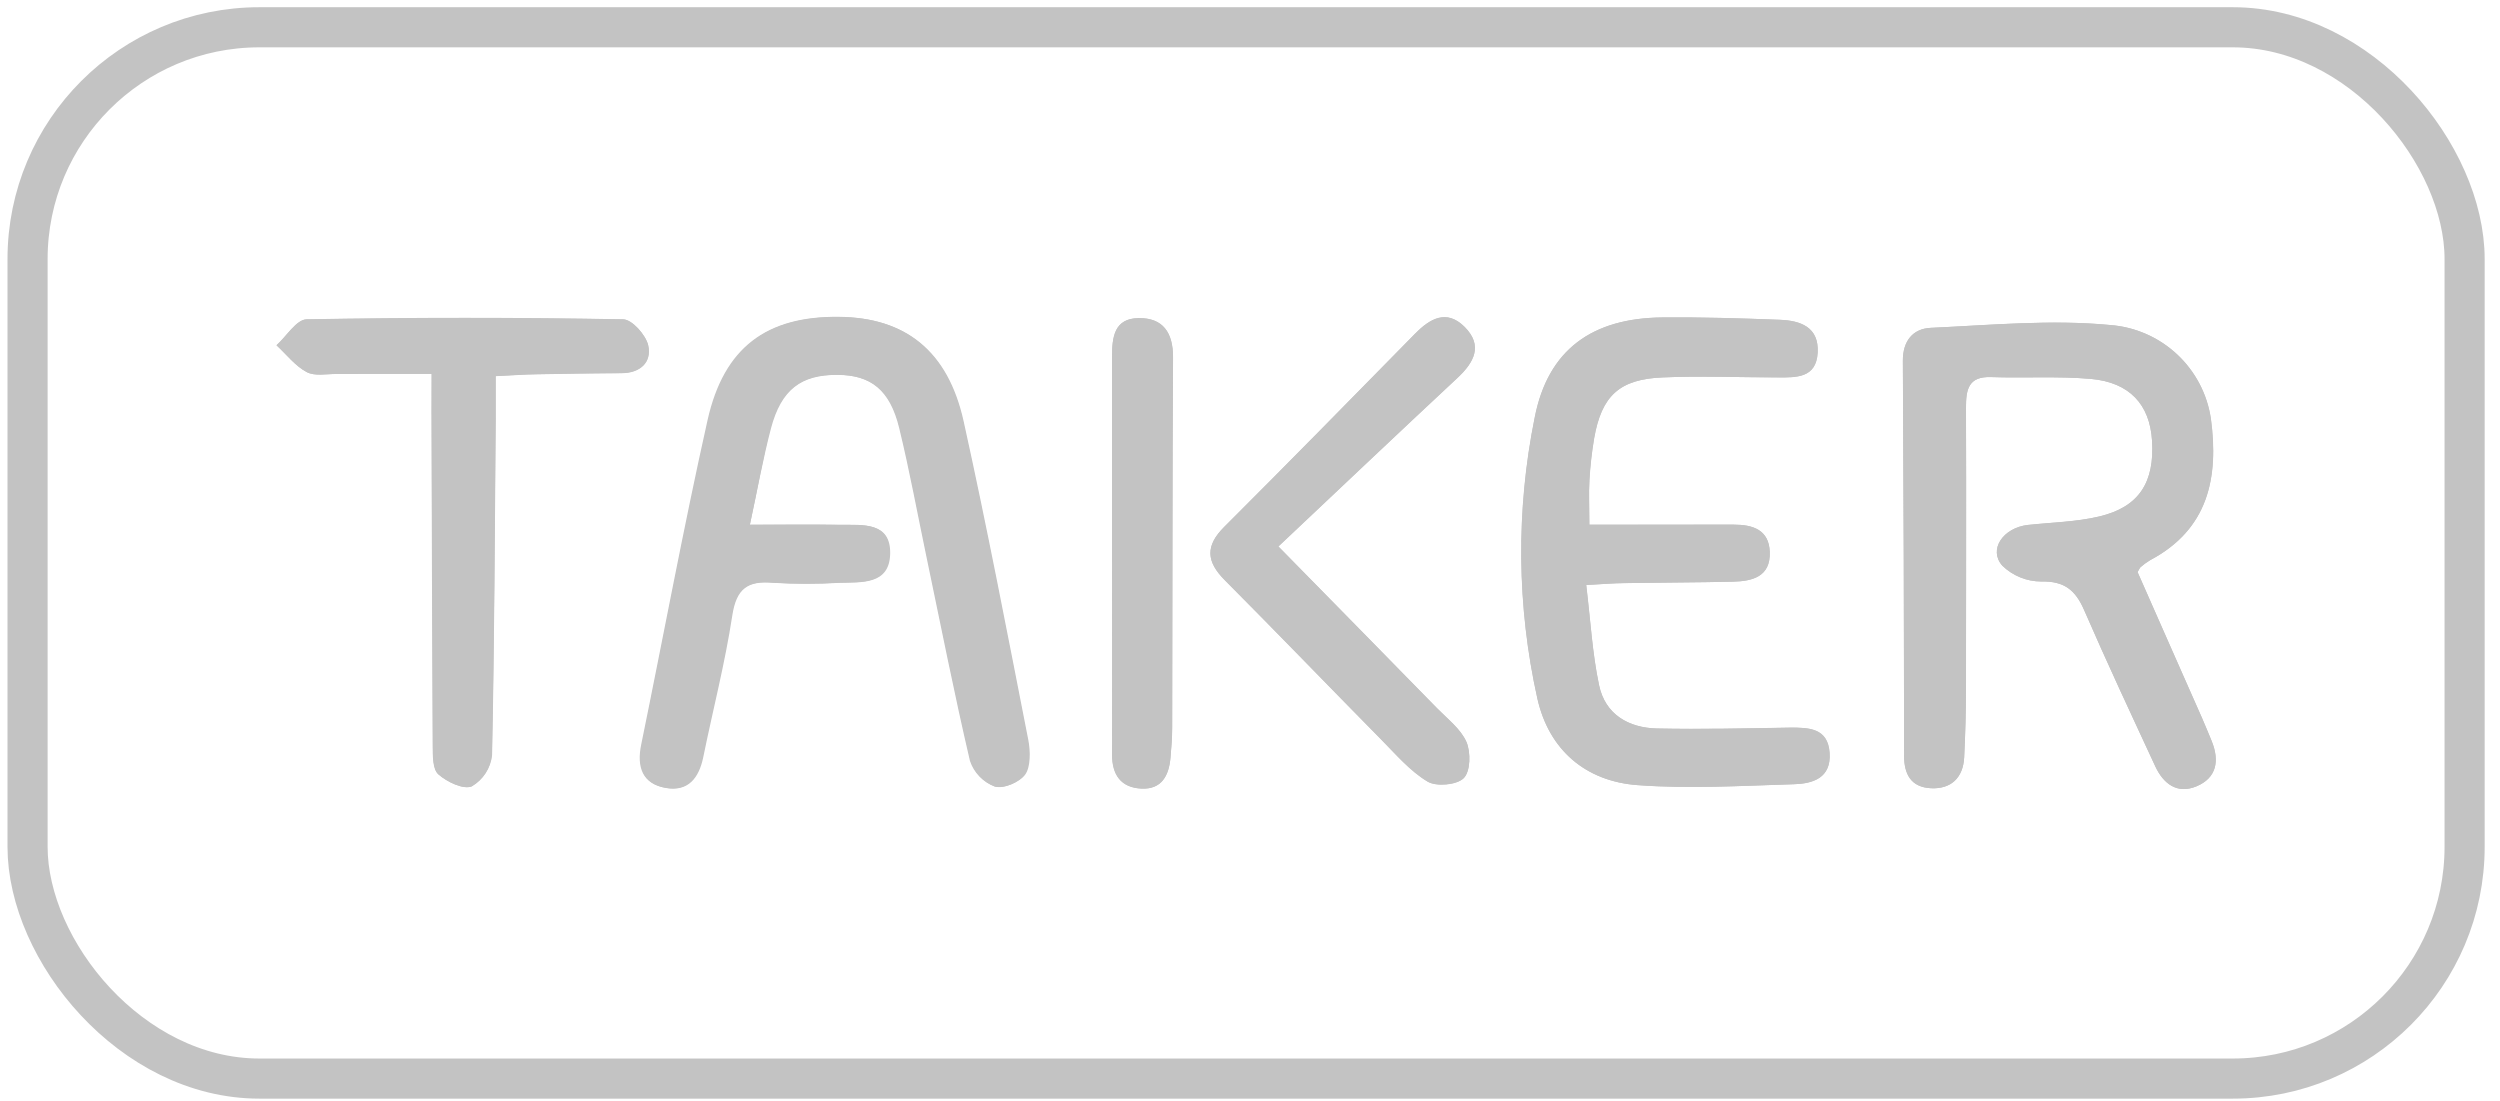
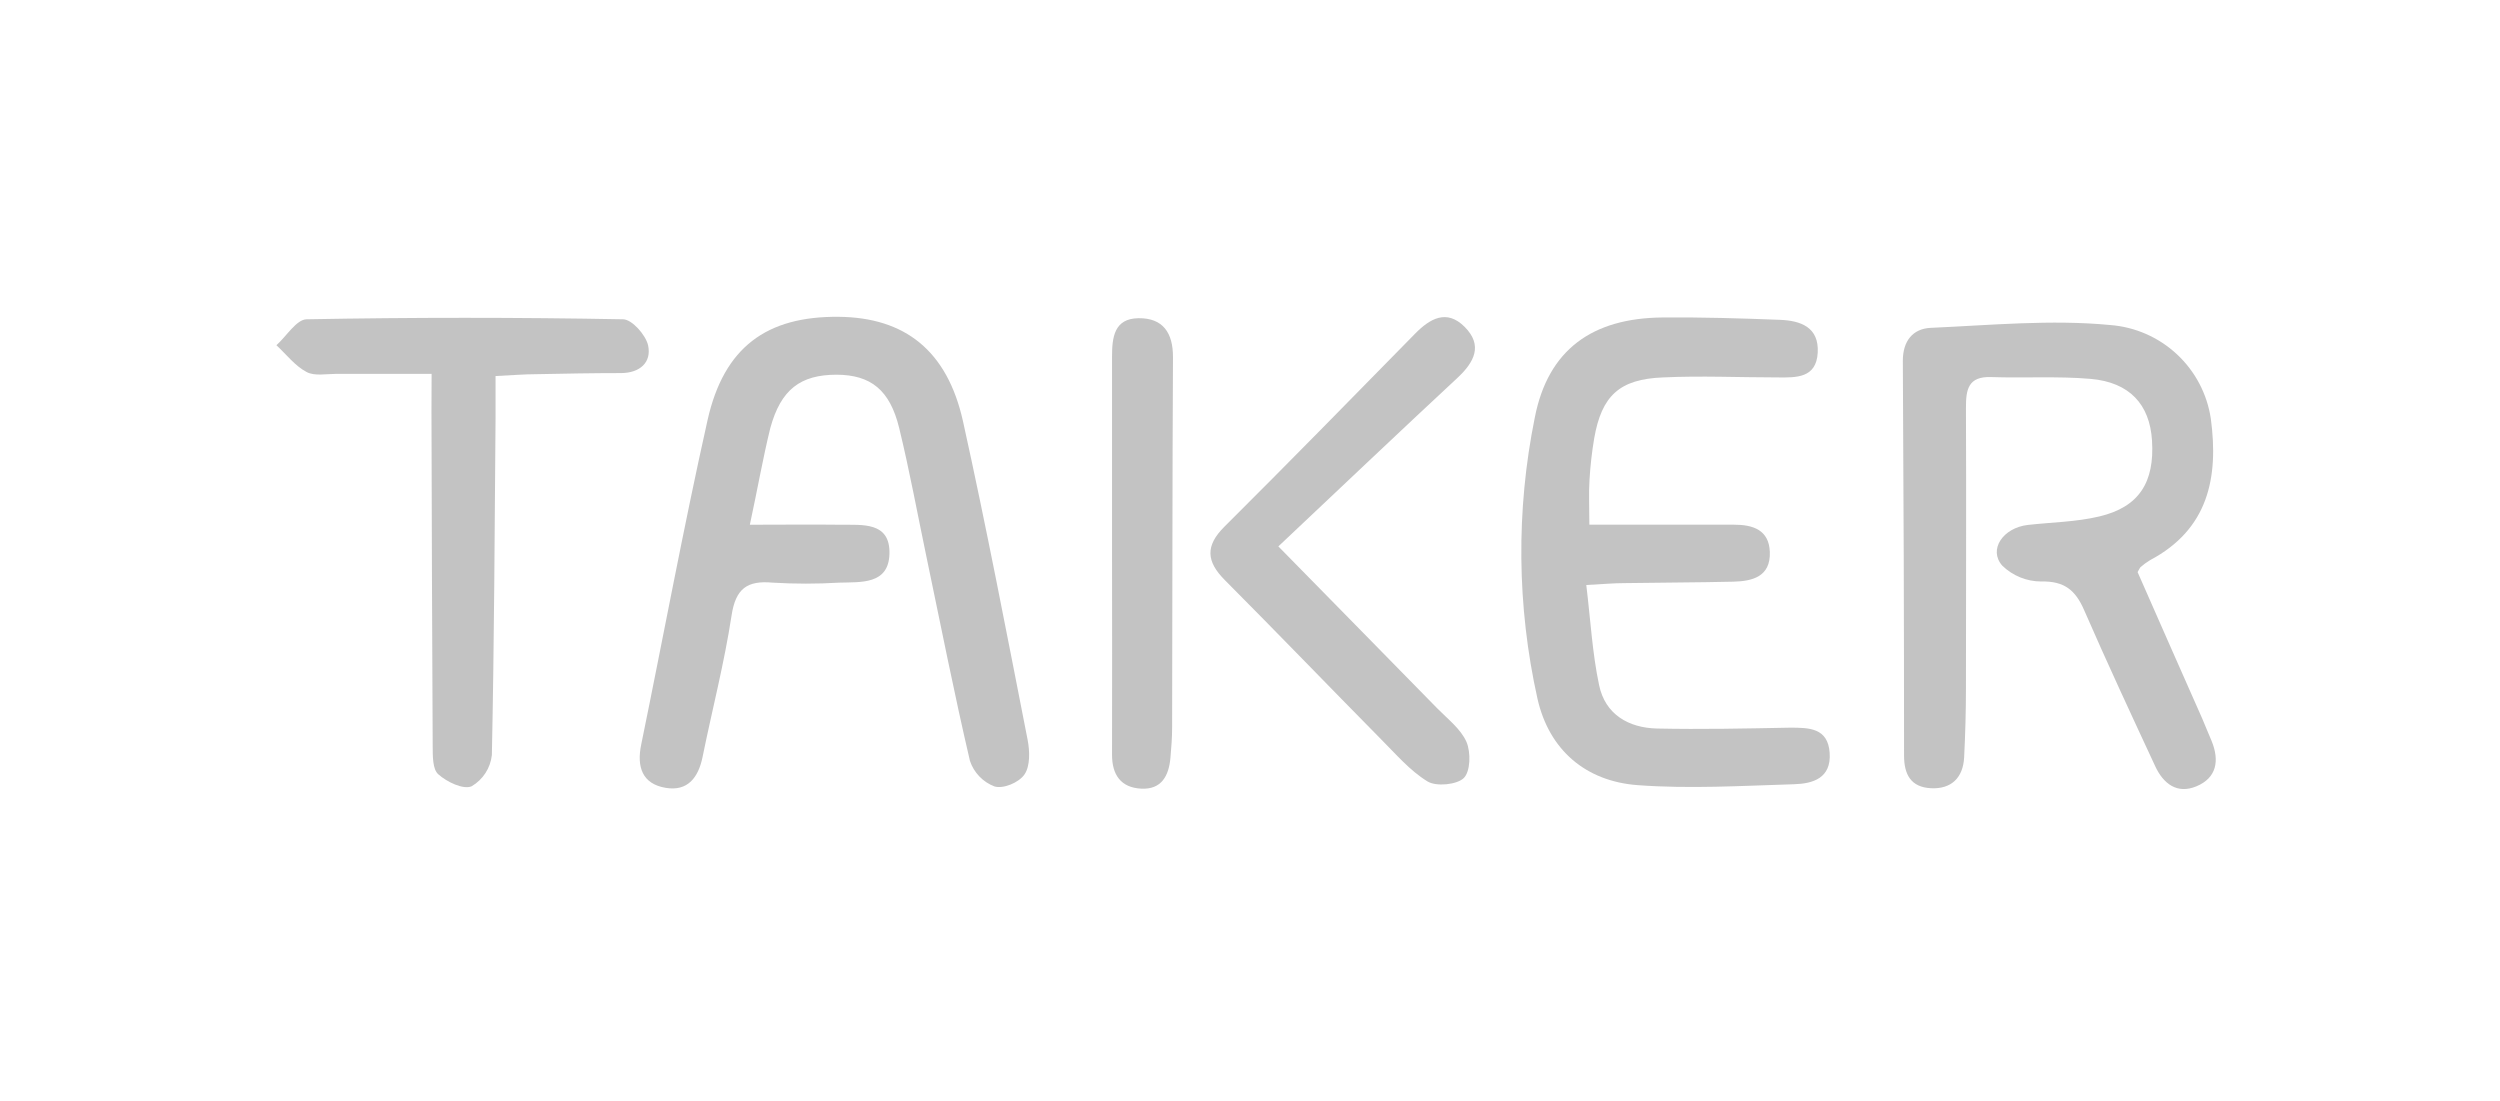
<svg xmlns="http://www.w3.org/2000/svg" width="134" height="59" viewBox="0 0 134 59" fill="none">
-   <path d="M114.572 30.664C114.675 30.49 114.695 30.432 114.733 30.402C114.894 30.262 115.068 30.135 115.251 30.024C118.368 28.373 118.931 25.602 118.507 22.448C118.311 21.122 117.67 19.902 116.689 18.988C115.707 18.075 114.444 17.522 113.107 17.421C109.934 17.117 106.694 17.421 103.486 17.573C102.535 17.619 101.989 18.271 101.995 19.335C102.034 26.388 102.056 33.44 102.06 40.491C102.06 41.519 102.468 42.201 103.506 42.249C104.544 42.298 105.226 41.693 105.281 40.594C105.342 39.359 105.375 38.118 105.378 36.883C105.378 31.877 105.394 26.863 105.378 21.863C105.378 20.893 105.491 20.166 106.733 20.211C108.508 20.272 110.29 20.156 112.059 20.308C114.145 20.489 115.231 21.688 115.351 23.615C115.493 25.855 114.656 27.17 112.534 27.681C111.289 27.978 109.98 28.004 108.699 28.137C107.367 28.289 106.565 29.459 107.325 30.319C107.883 30.862 108.631 31.167 109.411 31.169C110.643 31.14 111.244 31.624 111.71 32.697C112.929 35.51 114.232 38.286 115.522 41.069C115.956 42.003 116.69 42.579 117.728 42.149C118.824 41.693 118.973 40.765 118.546 39.718C118.384 39.321 118.223 38.923 118.048 38.529C116.881 35.881 115.704 33.234 114.572 30.664ZM40.194 28.127C40.611 26.188 40.902 24.571 41.326 22.955C41.876 20.883 42.943 20.082 44.883 20.095C46.707 20.095 47.735 20.906 48.233 22.952C48.793 25.25 49.22 27.584 49.705 29.901C50.465 33.535 51.183 37.181 52.027 40.794C52.131 41.105 52.302 41.388 52.528 41.625C52.755 41.861 53.031 42.044 53.336 42.162C53.795 42.294 54.662 41.923 54.953 41.515C55.244 41.108 55.234 40.264 55.118 39.666C53.999 33.965 52.906 28.253 51.651 22.58C50.814 18.805 48.534 17.024 44.987 16.991C41.129 16.956 38.842 18.608 37.963 22.529C36.669 28.302 35.58 34.123 34.406 39.922C34.16 41.111 34.457 42.029 35.722 42.239C36.896 42.437 37.468 41.69 37.694 40.588C38.209 38.057 38.862 35.548 39.25 32.998C39.47 31.55 40.078 31.114 41.455 31.24C42.64 31.311 43.828 31.311 45.013 31.24C46.183 31.204 47.671 31.353 47.713 29.691C47.755 27.959 46.251 28.153 45.08 28.137C43.489 28.108 41.947 28.127 40.188 28.127L40.194 28.127ZM85.189 28.127C85.189 27.125 85.157 26.43 85.189 25.735C85.231 24.983 85.316 24.234 85.442 23.492C85.839 21.229 86.787 20.318 89.128 20.227C91.172 20.146 93.219 20.227 95.272 20.227C96.272 20.227 97.345 20.269 97.423 18.902C97.5 17.535 96.508 17.182 95.398 17.14C93.3 17.059 91.195 16.995 89.096 17.014C85.364 17.05 82.971 18.718 82.256 22.383C81.249 27.36 81.298 32.493 82.402 37.449C83.026 40.203 84.989 41.877 87.77 42.081C90.551 42.285 93.358 42.117 96.152 42.032C97.164 42.003 98.154 41.68 98.063 40.355C97.973 39.03 96.947 38.988 95.929 39.001C93.562 39.033 91.191 39.098 88.814 39.046C87.282 39.014 86.03 38.286 85.704 36.715C85.344 35.009 85.248 33.25 85.018 31.353C85.907 31.308 86.486 31.259 87.065 31.253C89.005 31.22 90.945 31.22 92.886 31.175C93.927 31.152 94.9 30.907 94.855 29.585C94.813 28.395 93.95 28.12 92.931 28.12C92.339 28.12 91.744 28.12 91.153 28.12L85.189 28.127ZM23.139 20.046L23.139 22.079C23.158 28.056 23.168 34.039 23.204 40.006C23.204 40.523 23.204 41.237 23.501 41.506C23.967 41.91 24.843 42.33 25.29 42.152C25.589 41.977 25.843 41.735 26.032 41.444C26.22 41.153 26.338 40.822 26.376 40.478C26.502 34.453 26.525 28.424 26.573 22.396C26.573 21.704 26.573 21.016 26.573 20.162C27.417 20.124 28.103 20.075 28.785 20.062C30.295 20.033 31.802 20.017 33.313 20.004C34.312 20.004 34.949 19.429 34.748 18.514C34.622 17.958 33.882 17.127 33.406 17.121C27.754 17.028 22.1 17.028 16.445 17.121C15.895 17.121 15.362 18.026 14.828 18.511C15.362 19.002 15.831 19.613 16.445 19.946C16.869 20.175 17.499 20.043 18.036 20.046C19.679 20.043 21.331 20.04 23.133 20.04L23.139 20.046ZM68.522 29.294C71.84 26.165 74.964 23.204 78.111 20.266C79.016 19.422 79.501 18.52 78.492 17.518C77.522 16.568 76.646 17.079 75.847 17.89C72.448 21.346 69.056 24.807 65.628 28.234C64.587 29.268 64.658 30.105 65.651 31.104C68.461 33.926 71.222 36.796 74.02 39.631C74.812 40.436 75.569 41.331 76.513 41.894C76.988 42.181 78.088 42.084 78.453 41.712C78.819 41.341 78.838 40.326 78.599 39.773C78.292 39.075 77.583 38.538 77.021 37.963C74.356 35.228 71.682 32.513 68.516 29.287L68.522 29.294ZM59.61 29.617C59.61 33.221 59.61 36.822 59.61 40.426C59.61 41.525 60.079 42.207 61.175 42.262C62.271 42.317 62.656 41.561 62.74 40.601C62.789 40.067 62.831 39.528 62.831 38.984C62.847 32.371 62.831 25.758 62.876 19.144C62.876 17.832 62.343 17.027 61.03 17.047C59.717 17.066 59.607 18.078 59.61 19.125C59.613 22.632 59.603 26.126 59.603 29.62L59.61 29.617Z" fill="#C3C3C3" />
  <path d="M114.575 30.664C115.707 33.25 116.877 35.881 118.045 38.528C118.216 38.923 118.368 39.32 118.543 39.718C118.97 40.765 118.821 41.693 117.725 42.148C116.687 42.578 115.953 42.003 115.519 41.069C114.226 38.286 112.932 35.509 111.707 32.697C111.241 31.624 110.639 31.139 109.407 31.168C108.628 31.167 107.88 30.862 107.321 30.318C106.562 29.458 107.364 28.288 108.696 28.136C109.989 27.991 111.283 27.978 112.531 27.68C114.653 27.176 115.49 25.854 115.348 23.614C115.228 21.675 114.142 20.489 112.056 20.308C110.29 20.156 108.499 20.272 106.73 20.211C105.488 20.165 105.372 20.883 105.375 21.862C105.397 26.869 105.375 31.883 105.375 36.883C105.375 38.118 105.339 39.359 105.278 40.594C105.223 41.693 104.582 42.304 103.502 42.249C102.422 42.194 102.057 41.518 102.057 40.49C102.057 33.442 102.035 26.39 101.992 19.335C101.992 18.271 102.532 17.618 103.483 17.573C106.691 17.431 109.931 17.117 113.104 17.421C114.44 17.523 115.703 18.076 116.683 18.989C117.664 19.902 118.305 21.122 118.501 22.447C118.924 25.602 118.362 28.372 115.244 30.024C115.061 30.135 114.888 30.261 114.727 30.402C114.698 30.431 114.678 30.489 114.575 30.664Z" fill="#C3C3C3" />
  <path d="M40.192 28.126C41.951 28.126 43.494 28.107 45.043 28.126C46.214 28.143 47.717 27.949 47.675 29.681C47.633 31.343 46.146 31.194 44.975 31.23C43.79 31.301 42.602 31.301 41.418 31.23C40.04 31.103 39.432 31.553 39.212 32.988C38.824 35.538 38.171 38.047 37.657 40.577C37.431 41.68 36.858 42.426 35.684 42.229C34.42 42.019 34.122 41.101 34.368 39.911C35.558 34.113 36.632 28.291 37.925 22.518C38.802 18.61 41.091 16.946 44.949 16.981C48.506 17.014 50.77 18.795 51.614 22.57C52.869 28.243 53.962 33.954 55.081 39.656C55.197 40.254 55.223 41.053 54.916 41.505C54.608 41.958 53.764 42.297 53.299 42.151C52.993 42.034 52.717 41.851 52.491 41.614C52.264 41.378 52.093 41.094 51.989 40.784C51.145 37.17 50.427 33.524 49.667 29.891C49.182 27.574 48.755 25.24 48.196 22.942C47.698 20.896 46.669 20.094 44.846 20.084C42.905 20.084 41.854 20.873 41.288 22.945C40.891 24.558 40.609 26.194 40.192 28.126Z" fill="#C3C3C3" />
  <path d="M85.19 28.123L91.16 28.123C91.752 28.123 92.347 28.123 92.939 28.123C93.957 28.123 94.82 28.398 94.863 29.587C94.908 30.91 93.934 31.155 92.893 31.178C90.953 31.223 89.013 31.223 87.072 31.255C86.493 31.255 85.915 31.31 85.025 31.356C85.255 33.253 85.349 35.011 85.711 36.718C86.034 38.289 87.289 39.016 88.822 39.049C91.189 39.1 93.559 39.049 95.936 39.003C96.955 39.003 97.98 39.003 98.07 40.358C98.161 41.712 97.171 42.006 96.159 42.035C93.365 42.119 90.555 42.291 87.777 42.084C84.999 41.877 83.033 40.206 82.409 37.452C81.305 32.495 81.256 27.363 82.264 22.386C82.978 18.72 85.371 17.052 89.103 17.017C91.205 16.997 93.307 17.062 95.406 17.143C96.515 17.185 97.508 17.537 97.43 18.905C97.353 20.272 96.279 20.24 95.28 20.23C93.233 20.23 91.186 20.133 89.135 20.23C86.794 20.32 85.847 21.219 85.449 23.494C85.323 24.237 85.239 24.986 85.197 25.738C85.151 26.423 85.19 27.121 85.19 28.123Z" fill="#C3C3C3" />
  <path d="M23.134 20.039C21.332 20.039 19.68 20.039 18.024 20.039C17.488 20.039 16.857 20.169 16.433 19.939C15.816 19.616 15.347 18.995 14.816 18.504C15.357 18.019 15.89 17.124 16.433 17.114C22.086 17.009 27.74 17.009 33.395 17.114C33.87 17.114 34.611 17.951 34.737 18.507C34.937 19.422 34.3 19.988 33.301 19.997C31.794 19.997 30.287 20.026 28.773 20.056C28.091 20.056 27.406 20.117 26.562 20.156C26.562 21.009 26.562 21.698 26.562 22.389C26.513 28.418 26.49 34.446 26.364 40.471C26.326 40.816 26.209 41.146 26.02 41.437C25.831 41.728 25.577 41.97 25.278 42.145C24.831 42.336 23.955 41.916 23.489 41.499C23.186 41.231 23.195 40.529 23.192 39.999C23.156 34.023 23.147 28.04 23.127 22.073L23.134 20.039Z" fill="#C3C3C3" />
  <path d="M68.52 29.287C71.686 32.519 74.36 35.228 77.025 37.956C77.587 38.531 78.296 39.068 78.603 39.766C78.842 40.322 78.819 41.353 78.457 41.705C78.095 42.058 76.986 42.174 76.517 41.886C75.573 41.311 74.816 40.416 74.024 39.624C71.226 36.789 68.465 33.919 65.655 31.097C64.659 30.098 64.591 29.261 65.632 28.227C69.066 24.81 72.452 21.348 75.851 17.883C76.65 17.072 77.539 16.561 78.496 17.511C79.505 18.513 79.02 19.415 78.114 20.259C74.962 23.19 71.838 26.158 68.52 29.287Z" fill="#C3C3C3" />
  <path d="M59.605 29.62C59.605 26.126 59.605 22.632 59.605 19.134C59.605 18.087 59.712 17.072 61.025 17.056C62.338 17.04 62.878 17.842 62.872 19.154C62.836 25.767 62.843 32.381 62.826 38.994C62.826 39.531 62.784 40.07 62.736 40.61C62.652 41.58 62.261 42.327 61.171 42.272C60.081 42.217 59.599 41.535 59.605 40.436C59.618 36.825 59.605 33.211 59.605 29.62Z" fill="#C3C3C3" />
-   <rect x="1.075" y="1.075" width="130.626" height="56.35" rx="12.425" transform="matrix(1 0 -1.09404e-06 1 0.402 0.387)" stroke="#C3C3C3" stroke-width="2.15" />
</svg>